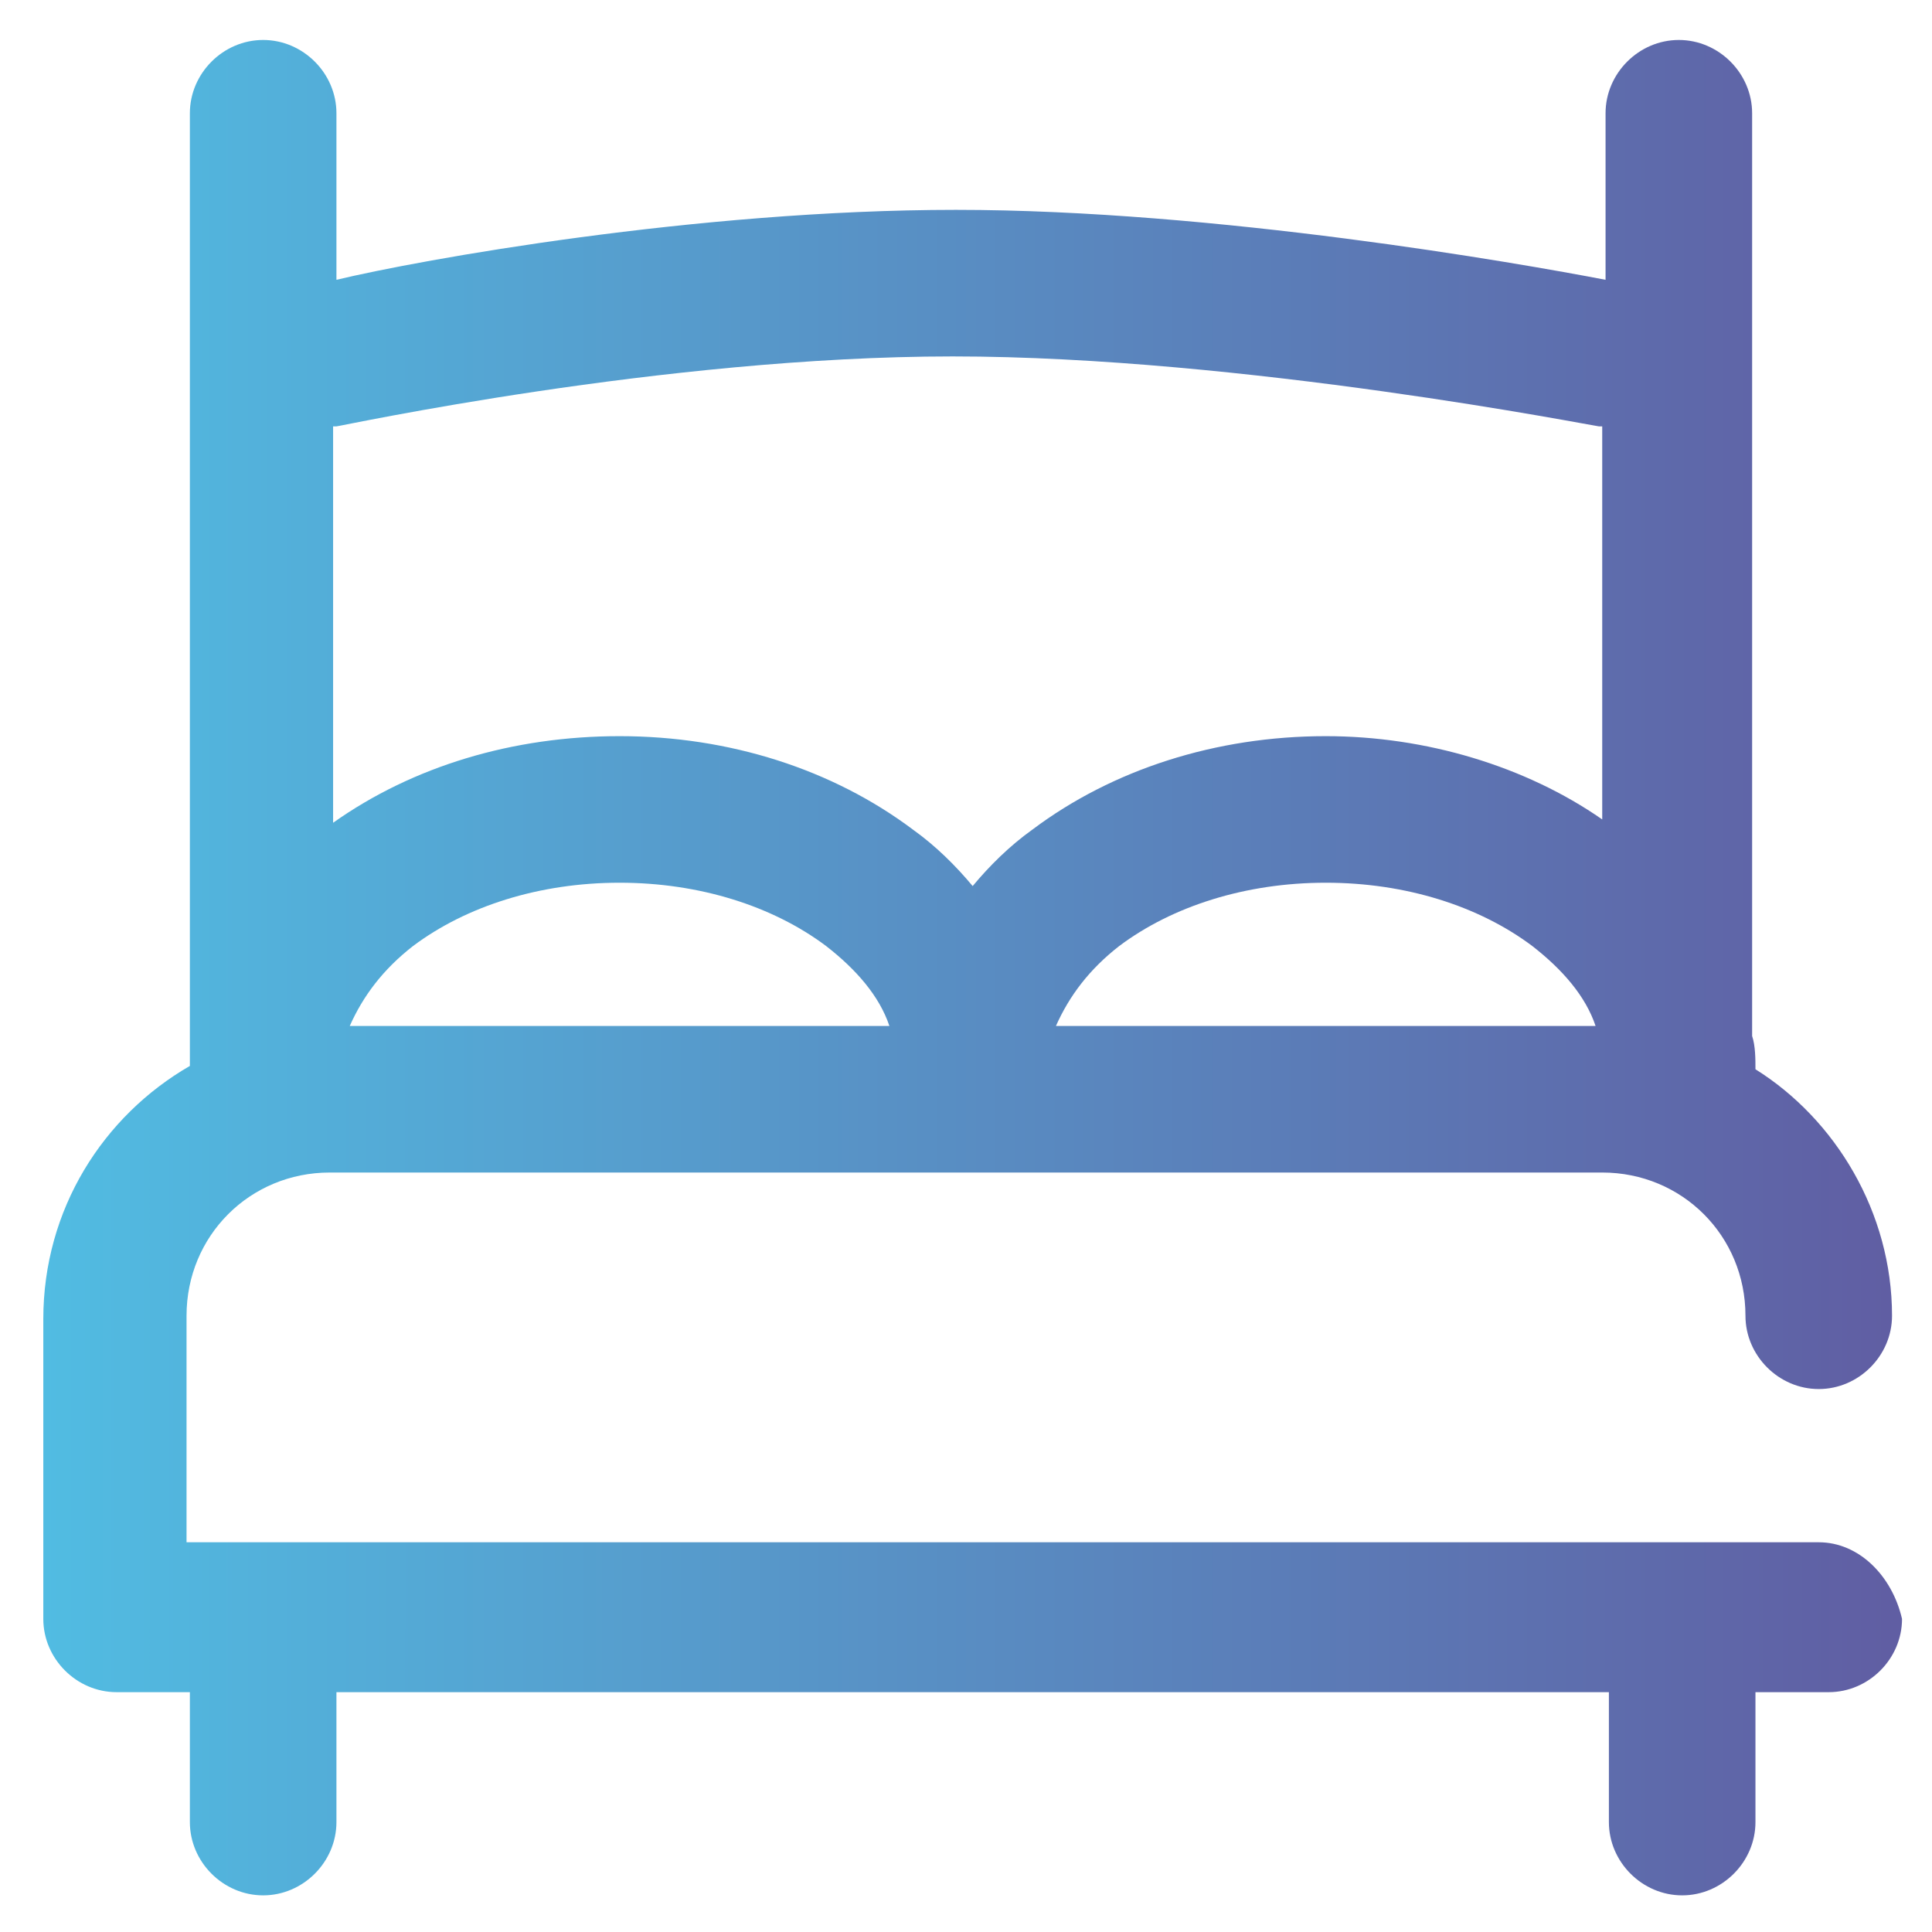
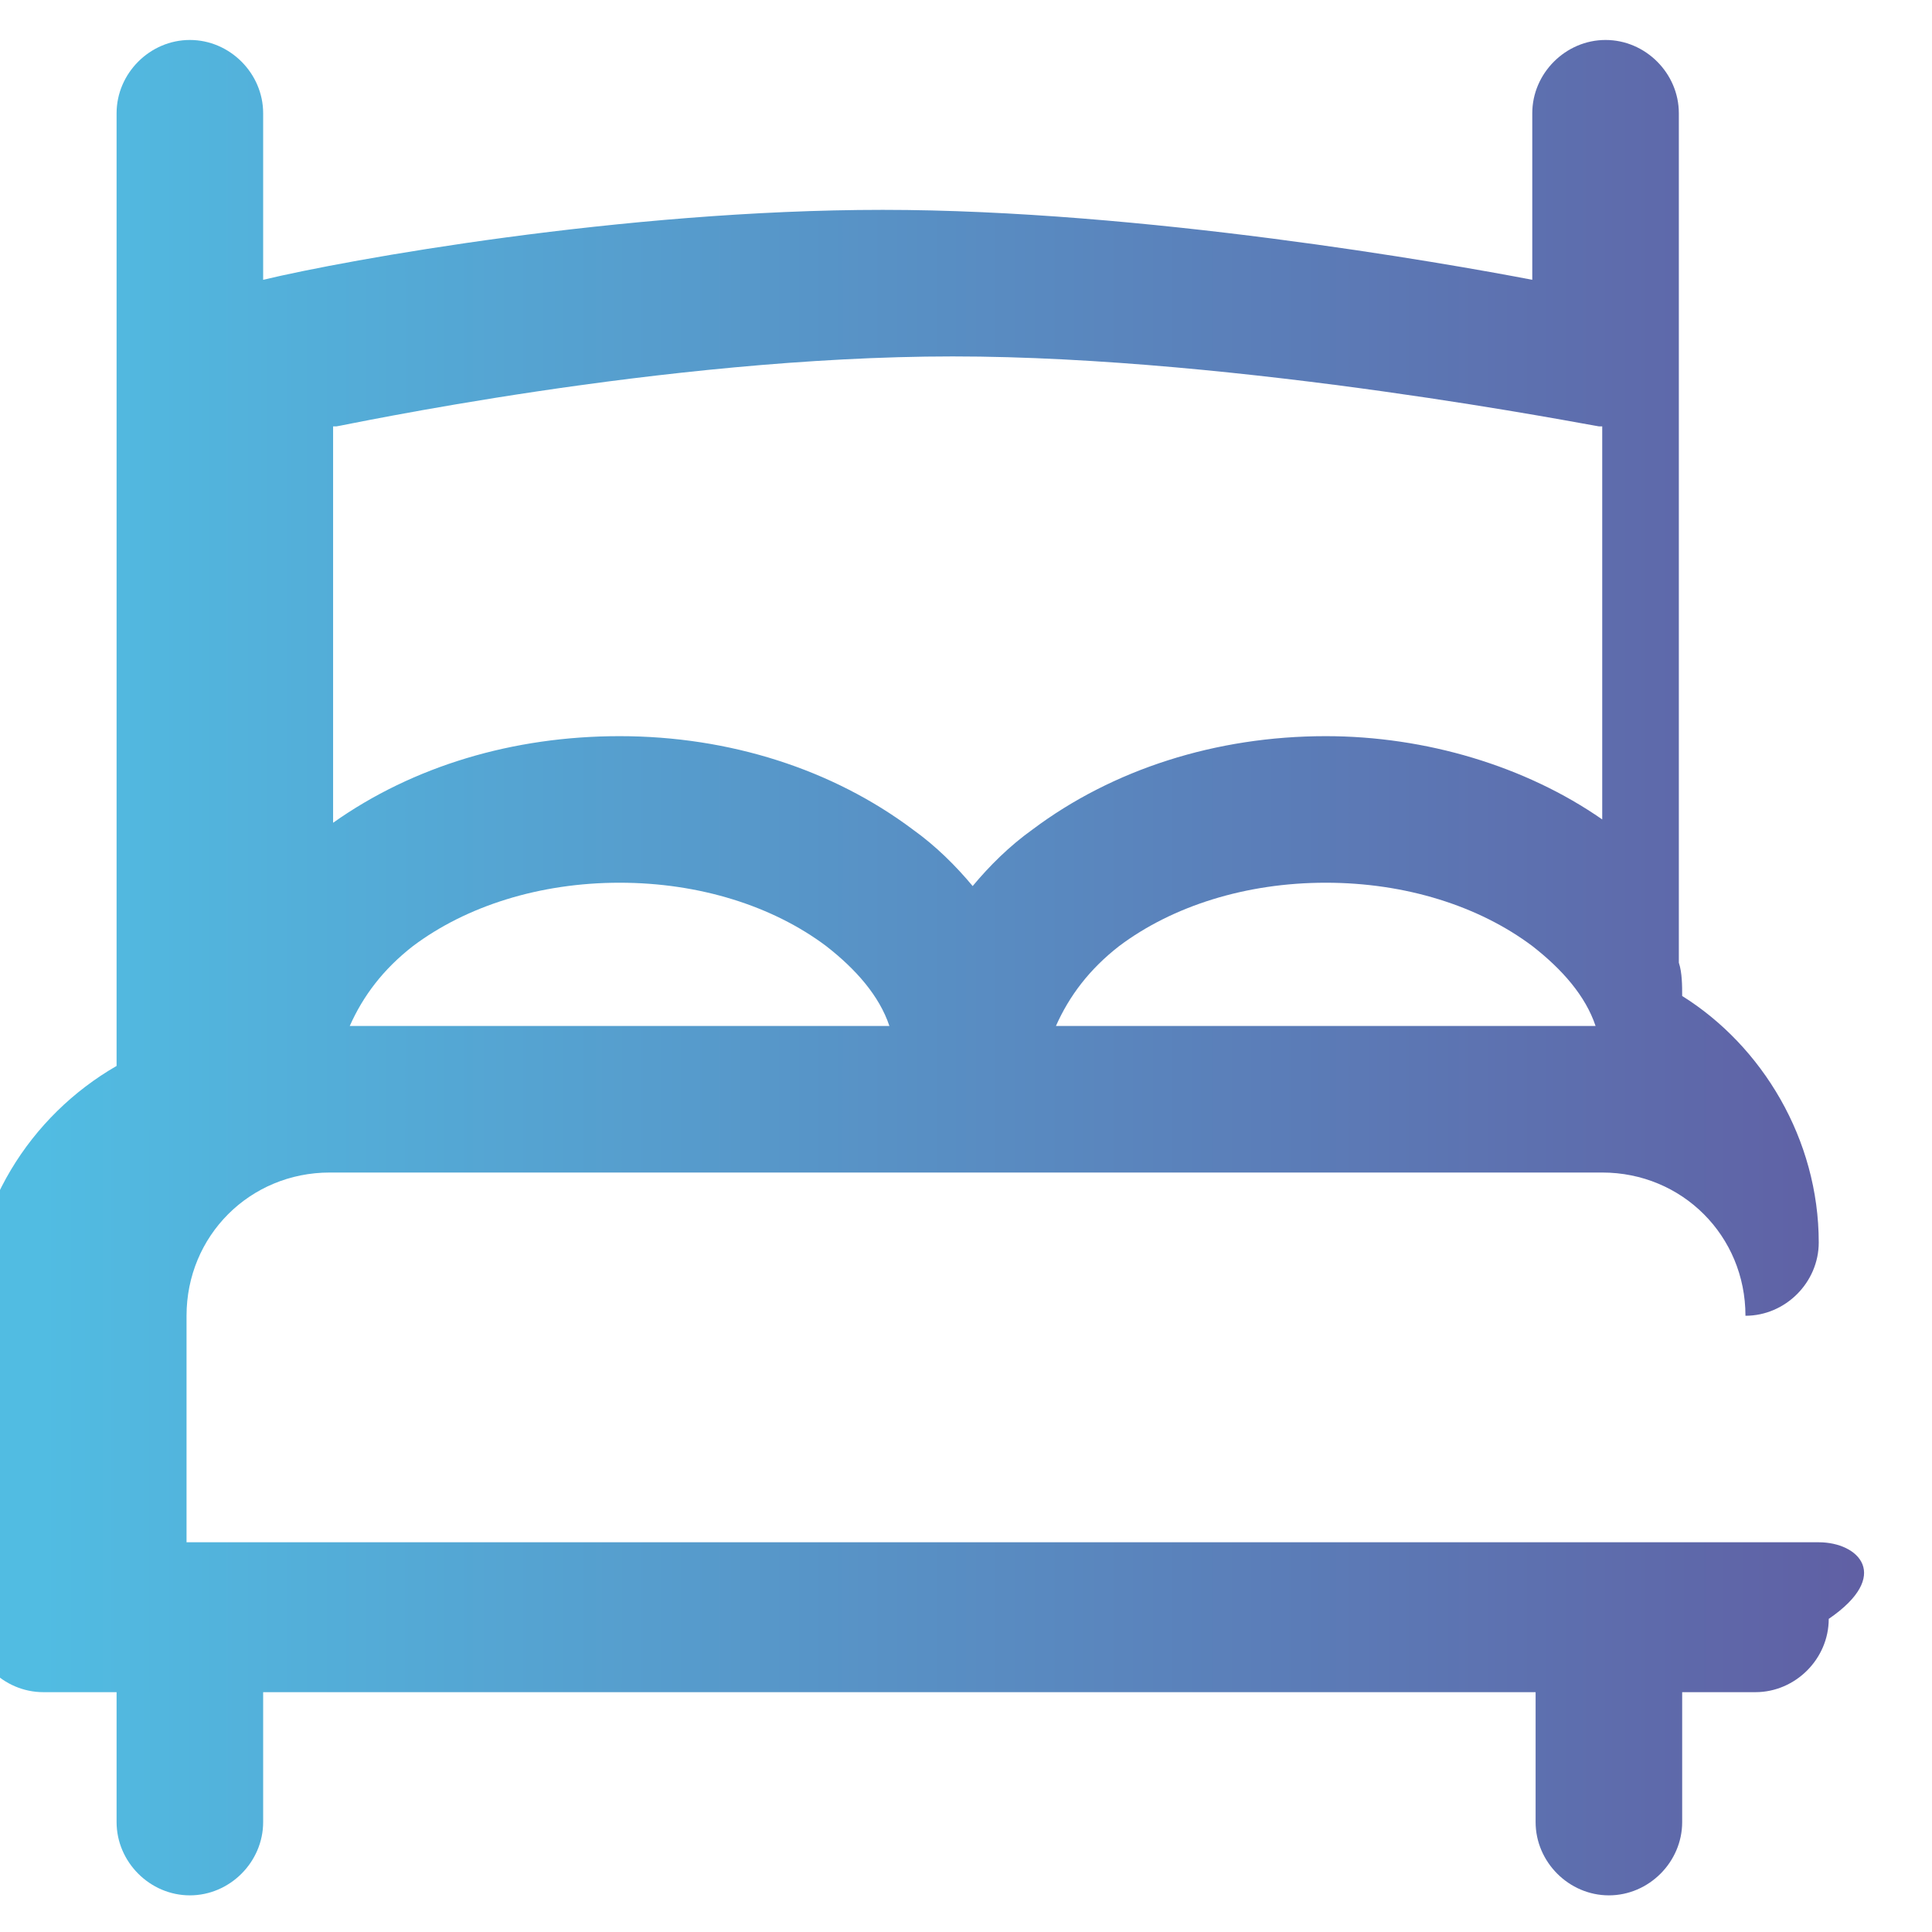
<svg xmlns="http://www.w3.org/2000/svg" version="1.1" id="Layer_1" x="0px" y="0px" width="58px" height="58px" viewBox="0 0 58 58" style="enable-background:new 0 0 58 58;" xml:space="preserve">
  <style type="text/css">
	.Drop_x0020_Shadow{fill:none;}
	.Outer_x0020_Glow_x0020_5_x0020_pt{fill:none;}
	.Blue_x0020_Neon{fill:none;stroke:#8AACDA;stroke-width:7;stroke-linecap:round;stroke-linejoin:round;}
	.Chrome_x0020_Highlight{fill:url(#SVGID_1_);stroke:#FFFFFF;stroke-width:0.363;stroke-miterlimit:1;}
	.Jive_GS{fill:#FFDD00;}
	.Alyssa_GS{fill:#A6D0E4;}
	.st0{fill:url(#SVGID_2_);}
</style>
  <linearGradient id="SVGID_1_" gradientUnits="userSpaceOnUse" x1="0" y1="0" x2="6.123234e-17" y2="-1">
    <stop offset="0" style="stop-color:#656565" />
    <stop offset="0.618" style="stop-color:#1B1B1B" />
    <stop offset="0.629" style="stop-color:#545454" />
    <stop offset="0.983" style="stop-color:#3E3E3E" />
  </linearGradient>
  <g>
    <g>
      <linearGradient id="SVGID_2_" gradientUnits="userSpaceOnUse" x1="1.248" y1="29" x2="56.752" y2="29">
        <stop offset="0" style="stop-color:#51BCE2" />
        <stop offset="1" style="stop-color:#605EA3" />
      </linearGradient>
-       <path class="st0" d="M54.6,46.3h-49v-6.8c0-2.4,1.9-4.3,4.3-4.3h38.2c2.4,0,4.3,1.9,4.3,4.3c0,1.2,1,2.2,2.2,2.2    c1.2,0,2.2-1,2.2-2.2c0-3.1-1.7-5.9-4.1-7.4c0-0.3,0-0.7-0.1-1V3.4c0-1.2-1-2.2-2.2-2.2c-1.2,0-2.2,1-2.2,2.2v5    c-2.6-0.5-11.7-2.1-19.5-2.1c-7.8,0-16.1,1.5-18.6,2.1v-5c0-1.2-1-2.2-2.2-2.2c-1.2,0-2.2,1-2.2,2.2V32c-2.6,1.5-4.4,4.3-4.4,7.6    v9c0,1.2,1,2.2,2.2,2.2h2.2v3.9c0,1.2,1,2.2,2.2,2.2c1.2,0,2.2-1,2.2-2.2v-3.9h38.2v3.9c0,1.2,1,2.2,2.2,2.2c1.2,0,2.2-1,2.2-2.2    v-3.9h2.2c1.2,0,2.2-1,2.2-2.2C56.8,47.3,55.8,46.3,54.6,46.3z M10.5,30.8c0.4-0.9,1-1.7,1.9-2.4c1.6-1.2,3.8-1.9,6.2-1.9    s4.6,0.7,6.2,1.9c0.9,0.7,1.6,1.5,1.9,2.4H10.5z M31.7,30.8c0.4-0.9,1-1.7,1.9-2.4c1.6-1.2,3.8-1.9,6.2-1.9s4.6,0.7,6.2,1.9    c0.9,0.7,1.6,1.5,1.9,2.4H31.7z M10,12.8c0,0,0.1,0,0.1,0c0.1,0,9.8-2.1,18.5-2.1c8.7,0,19.3,2.1,19.4,2.1c0,0,0.1,0,0.1,0v11.8    c-2.3-1.6-5.3-2.5-8.3-2.5c-3.3,0-6.4,1-8.8,2.8c-0.7,0.5-1.3,1.1-1.8,1.7c-0.5-0.6-1.1-1.2-1.8-1.7c-2.4-1.8-5.5-2.8-8.8-2.8    c-3.2,0-6.2,0.9-8.6,2.6L10,12.8L10,12.8z" />
+       <path class="st0" d="M54.6,46.3h-49v-6.8c0-2.4,1.9-4.3,4.3-4.3h38.2c2.4,0,4.3,1.9,4.3,4.3c1.2,0,2.2-1,2.2-2.2c0-3.1-1.7-5.9-4.1-7.4c0-0.3,0-0.7-0.1-1V3.4c0-1.2-1-2.2-2.2-2.2c-1.2,0-2.2,1-2.2,2.2v5    c-2.6-0.5-11.7-2.1-19.5-2.1c-7.8,0-16.1,1.5-18.6,2.1v-5c0-1.2-1-2.2-2.2-2.2c-1.2,0-2.2,1-2.2,2.2V32c-2.6,1.5-4.4,4.3-4.4,7.6    v9c0,1.2,1,2.2,2.2,2.2h2.2v3.9c0,1.2,1,2.2,2.2,2.2c1.2,0,2.2-1,2.2-2.2v-3.9h38.2v3.9c0,1.2,1,2.2,2.2,2.2c1.2,0,2.2-1,2.2-2.2    v-3.9h2.2c1.2,0,2.2-1,2.2-2.2C56.8,47.3,55.8,46.3,54.6,46.3z M10.5,30.8c0.4-0.9,1-1.7,1.9-2.4c1.6-1.2,3.8-1.9,6.2-1.9    s4.6,0.7,6.2,1.9c0.9,0.7,1.6,1.5,1.9,2.4H10.5z M31.7,30.8c0.4-0.9,1-1.7,1.9-2.4c1.6-1.2,3.8-1.9,6.2-1.9s4.6,0.7,6.2,1.9    c0.9,0.7,1.6,1.5,1.9,2.4H31.7z M10,12.8c0,0,0.1,0,0.1,0c0.1,0,9.8-2.1,18.5-2.1c8.7,0,19.3,2.1,19.4,2.1c0,0,0.1,0,0.1,0v11.8    c-2.3-1.6-5.3-2.5-8.3-2.5c-3.3,0-6.4,1-8.8,2.8c-0.7,0.5-1.3,1.1-1.8,1.7c-0.5-0.6-1.1-1.2-1.8-1.7c-2.4-1.8-5.5-2.8-8.8-2.8    c-3.2,0-6.2,0.9-8.6,2.6L10,12.8L10,12.8z" />
    </g>
  </g>
</svg>